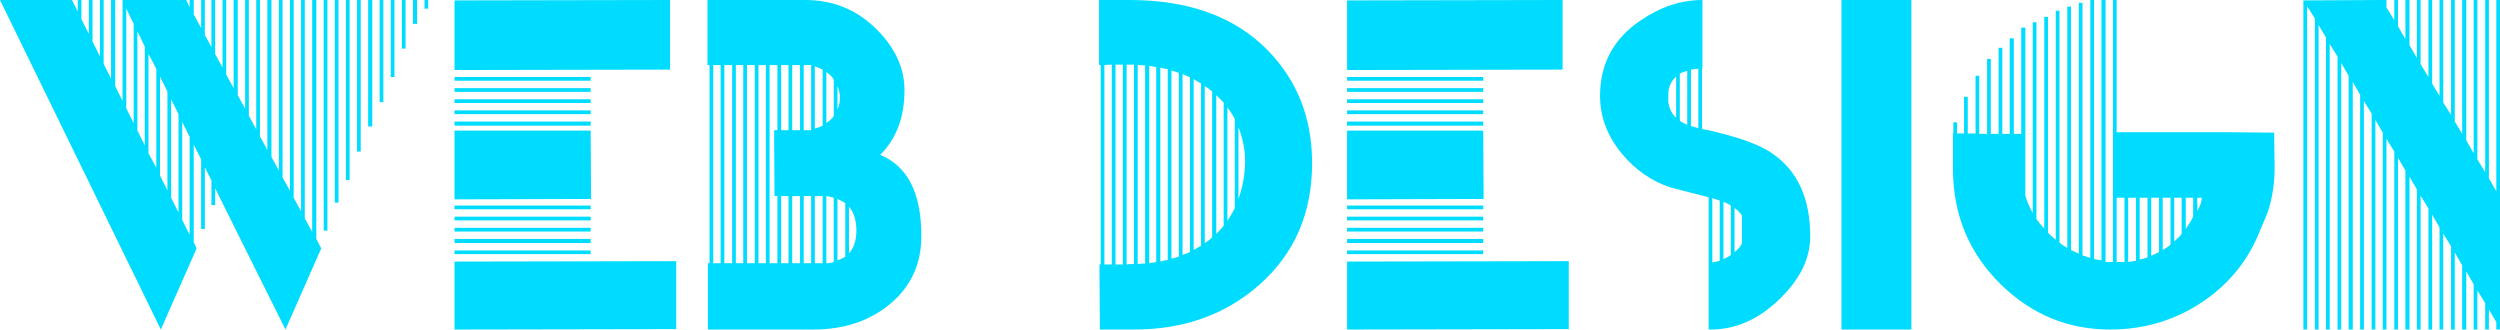
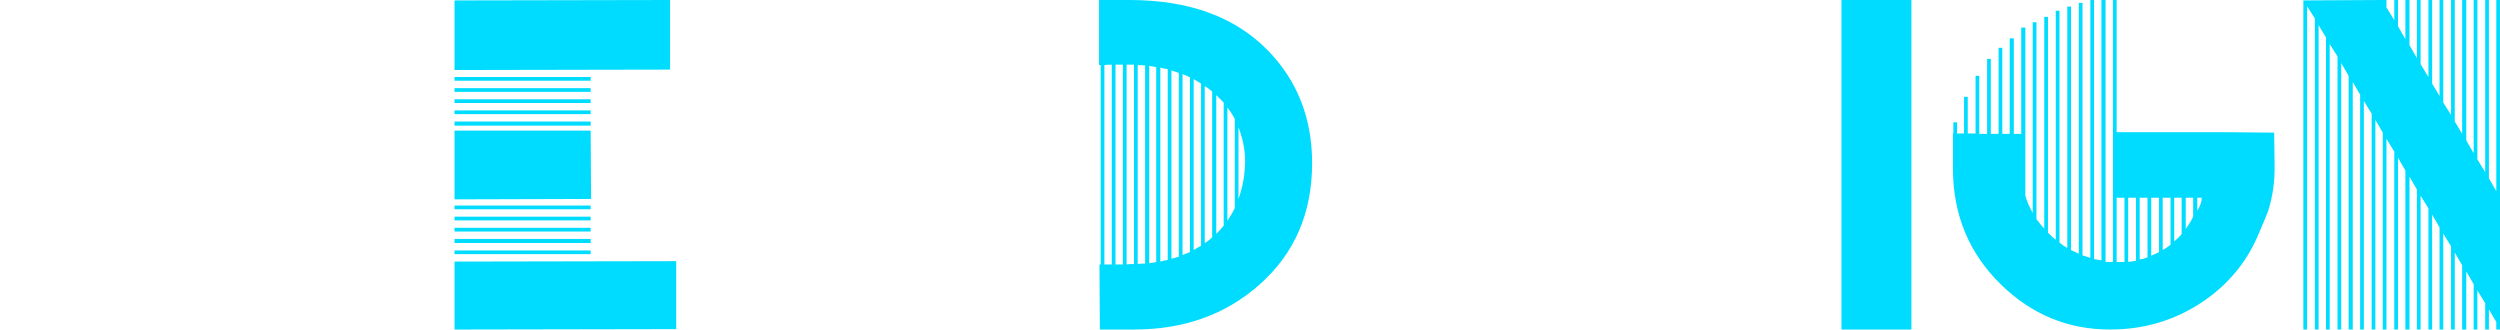
<svg xmlns="http://www.w3.org/2000/svg" version="1.1" x="0px" y="0px" width="789px" height="104px" viewBox="0 0 789 104" enable-background="new 0 0 789 104" xml:space="preserve">
  <g id="レイヤー_1">
</g>
  <g id="文字">
    <g>
      <g>
-         <path fill="#00DCFF" d="M38.685,0h20.122l1.038,2.34V0h1.298v4.55l2.337,4.29V0h1.168v11.05l2.077,3.77V0h1.168v17.03l2.336,4.29     V0h1.168v23.53l2.336,4.29V0h1.298v30.03l2.337,4.29V0h1.168v36.53l2.336,4.29V0h1.169v43.03l2.336,4.29V0h1.298v49.53     l2.336,4.29V0h1.169v56.031l2.336,4.158V0h1.168v62.4l2.337,4.291V0h1.168v68.902l2.337,4.287V0h1.298v75.4l1.558,2.99     L90.091,104L67.893,59.412v5.328h-1.168v-7.801l-2.077-4.159v19.499h-1.168V50.311l-2.337-4.68v30.811l0.909,1.949L50.757,104     L0,0h22.717l1.818,3.64V0h1.168v6.11l2.336,4.55V0h1.168v13.13l2.336,4.68V0h1.168v20.15l2.337,4.68V0h1.298v27.17l2.336,4.681V0     z M39.853,2.73v31.46l2.337,4.68V7.54L39.853,2.73z M45.695,45.89v-31.2L43.358,9.88v31.33L45.695,45.89z M46.863,17.03v31.33     l2.466,4.55V21.71L46.863,17.03z M50.498,55.381l2.337,4.68v-31.2l-2.337-4.681V55.381z M56.339,36.01l-2.336-4.68V62.4     l2.336,4.68V36.01z M59.844,74.102V43.16l-2.336-4.68V69.42L59.844,74.102z M102.164,72.801V0h1.168v72.801H102.164z      M105.669,63.959V0h1.168v63.959H105.669z M109.173,56.811V0h1.169v56.811H109.173z M112.679,47.84V0h1.168v47.84H112.679z      M116.184,39.91V0h1.298v39.91H116.184z M119.818,32.24V0h1.168v32.24H119.818z M123.323,24.31V0h1.168v24.31H123.323z      M126.829,15.34V0h1.168v15.34H126.829z M130.333,7.54V0h1.298v7.54H130.333z M133.968,0h1.168v2.73h-1.168V0z" />
        <path fill="#00DCFF" d="M211.467,21.97l-68.022,0.13V0.13L211.467,0V21.97z M186.413,24.31v1.169h-42.969V24.31H186.413z      M186.413,27.82v1.17h-42.969v-1.17H186.413z M186.413,31.33v1.17h-42.969v-1.17H186.413z M186.413,34.84v1.17h-42.969v-1.17     H186.413z M186.413,38.351v1.3h-42.969v-1.3H186.413z M186.543,62.789l-43.099,0.131V41.21h42.969L186.543,62.789z      M186.413,64.871v1.17h-42.969v-1.17H186.413z M186.413,68.381v1.17h-42.969v-1.17H186.413z M186.413,71.891v1.17h-42.969v-1.17     H186.413z M186.413,75.4v1.301h-42.969V75.4H186.413z M186.413,79.041v1.17h-42.969v-1.17H186.413z M213.415,82.42v21.451     L143.444,104V82.551L213.415,82.42z" />
-         <path fill="#00DCFF" d="M277.8,48.88c8.653,3.555,12.982,12.09,12.982,25.61c0,8.756-3.247,15.861-9.736,21.32     c-6.492,5.461-14.626,8.189-24.405,8.189h-33.232V83.07h0.519V20.54h-0.65V0h30.896c8.913,0,16.487,3.165,22.717,9.49     c5.711,5.807,8.567,12.135,8.567,18.98C285.459,36.964,282.906,43.768,277.8,48.88z M225.096,20.54v62.53c0.952,0,1.73,0,2.337,0     V20.54H225.096z M231.067,83.07V20.54h-2.465v62.53H231.067z M232.235,20.54v62.53h2.337V20.54H232.235z M235.741,20.54v62.53     h2.466V20.54H235.741z M239.375,20.54v62.53h2.336V20.54H239.375z M242.88,20.54v62.53h2.467V61.881h-0.909l-0.131-20.8h1.04     V20.54H242.88z M246.515,20.54v20.541h2.336V20.54H246.515z M246.515,61.881V83.07h2.336V61.881H246.515z M250.02,41.081     c0.345,0,0.779,0,1.298,0c0.52,0,0.91,0,1.169,0V20.54h-2.467V41.081z M251.318,61.881c-0.606,0-1.038,0-1.298,0V83.07h2.467     V61.881C252.228,61.881,251.838,61.881,251.318,61.881z M255.992,20.54c-0.488,0-1.266,0-2.337,0v20.541c1.071,0,1.849,0,2.337,0     V20.54z M253.655,83.07h2.337V61.881h-2.337V83.07z M257.16,40.56c1.038-0.26,1.86-0.562,2.466-0.91V21.97     c-1.038-0.521-1.863-0.866-2.466-1.04V40.56z M257.16,61.881V83.07c1.038,0,1.86,0,2.466,0V61.881H257.16z M263.131,25.09     c-0.607-0.953-1.385-1.733-2.336-2.341V38.87c1.038-0.78,1.817-1.515,2.336-2.21V25.09z M260.795,61.881V83.07     c0.778,0,1.558-0.131,2.336-0.395v-20.27C262.612,62.232,261.833,62.059,260.795,61.881z M264.3,34.581     c0.519-1.213,0.777-2.426,0.777-3.641c0-1.385-0.259-2.642-0.777-3.77V34.581z M264.3,62.789v19.373     c0.863-0.262,1.687-0.652,2.465-1.172v-16.9C266.072,63.658,265.251,63.227,264.3,62.789z M267.934,79.951     c1.559-1.734,2.337-4.117,2.337-7.15c0-3.293-0.779-5.805-2.337-7.541V79.951z" />
        <path fill="#00DCFF" d="M350.754,0c2.68,0,4.585,0,5.711,0c18.778,0,33.362,5.33,43.748,15.99     c9.258,9.535,13.89,21.365,13.89,35.49c0,15.775-5.54,28.557-16.616,38.35C386.842,99.277,373.644,104,357.893,104h-10.774     l-0.129-20.539h0.389V20.54h-0.52V0C347.032,0,348.33,0,350.754,0z M348.546,20.54v62.921h2.336V20.41     C349.845,20.41,349.066,20.455,348.546,20.54z M354.388,20.41h-2.336v63.051h2.336V20.41z M355.557,83.461     c0.173,0,0.562-0.043,1.168-0.129c0.604,0,0.993,0,1.168,0V20.41h-2.336V83.461z M360.23,83.201c0.519,0,0.909,0,1.168,0V20.67     c-0.52-0.085-1.299-0.13-2.337-0.13v62.792C359.321,83.332,359.711,83.289,360.23,83.201z M362.696,20.8v62.27     c1.04-0.174,1.774-0.303,2.208-0.391V21.19C364.47,21.104,363.735,20.975,362.696,20.8z M366.201,21.32v61.23     c0.52-0.172,1.299-0.346,2.337-0.52V21.84C367.5,21.668,366.72,21.495,366.201,21.32z M369.706,22.23v59.41     c0.519-0.086,1.298-0.303,2.337-0.65V23.01L369.706,22.23z M374.38,23.855c-0.52-0.215-0.909-0.368-1.168-0.455v57.071     c0.259-0.086,0.648-0.238,1.168-0.455c0.519-0.215,0.909-0.367,1.168-0.457V24.44C375.289,24.268,374.899,24.072,374.38,23.855z      M377.885,25.675c-0.52-0.303-0.909-0.541-1.168-0.715v53.95c0.26-0.172,0.649-0.408,1.168-0.715     c0.52-0.303,0.908-0.498,1.168-0.584V26.391C378.793,26.217,378.404,25.979,377.885,25.675z M380.221,27.17v49.531     c0.779-0.434,1.558-1.041,2.336-1.82V28.86C381.519,27.995,380.741,27.43,380.221,27.17z M383.856,73.842     c0.519-0.521,1.297-1.385,2.336-2.602V32.37l-2.336-2.34V73.842z M389.698,37.57c-0.606-1.212-1.385-2.425-2.336-3.64v35.75     c0.951-1.385,1.73-2.729,2.336-4.029V37.57z M390.866,62.789c1.383-3.898,2.077-7.928,2.077-12.089     c0-3.38-0.693-6.89-2.077-10.53V62.789z" />
-         <path fill="#00DCFF" d="M493.158,21.97l-68.021,0.13V0.13L493.158,0V21.97z M468.104,24.31v1.169h-42.968V24.31H468.104z      M468.104,27.82v1.17h-42.968v-1.17H468.104z M468.104,31.33v1.17h-42.968v-1.17H468.104z M468.104,34.84v1.17h-42.968v-1.17     H468.104z M468.104,38.351v1.3h-42.968v-1.3H468.104z M468.235,62.789l-43.099,0.131V41.21h42.968L468.235,62.789z      M468.104,64.871v1.17h-42.968v-1.17H468.104z M468.104,68.381v1.17h-42.968v-1.17H468.104z M468.104,71.891v1.17h-42.968v-1.17     H468.104z M468.104,75.4v1.301h-42.968V75.4H468.104z M468.104,79.041v1.17h-42.968v-1.17H468.104z M495.106,82.42v21.451     L425.137,104V82.551L495.106,82.42z" />
-         <path fill="#00DCFF" d="M538.463,40.951c9.865,2.167,16.788,4.637,20.77,7.41c8.049,5.46,12.073,14.214,12.073,26.259     c0,7.021-3.29,13.674-9.865,19.957c-6.578,6.283-13.761,9.424-21.55,9.424c-0.26,0-0.477-0.043-0.648-0.129v-41.6     c-7.789-1.994-11.812-3.035-12.073-3.121c-5.972-1.992-11.078-5.545-15.317-10.66c-4.589-5.545-6.88-11.613-6.88-18.2     c0-10.141,4.239-18.071,12.721-23.791c6.316-4.333,12.853-6.5,19.603-6.5v21.58h-0.129V40.69     C537.857,40.864,538.289,40.951,538.463,40.951z M526.521,32.11c0.258,2.081,1.081,3.771,2.466,5.071V24.18     c-1.646,1.475-2.466,3.337-2.466,5.59V32.11z M532.491,39.39V22.36c-1.038,0.26-1.817,0.564-2.337,0.91v14.82     C530.674,38.525,531.453,38.958,532.491,39.39z M534.827,40.105c0.52,0.13,0.91,0.24,1.168,0.325V21.71     c-0.518,0-1.297,0.088-2.336,0.26v17.811C533.919,39.868,534.31,39.975,534.827,40.105z M542.747,63.311l-2.337-0.781v20.281     c1.038-0.172,1.817-0.346,2.337-0.52V63.311z M546.252,64.871c-0.606-0.434-1.386-0.824-2.337-1.172v18.07     c1.039-0.432,1.816-0.863,2.337-1.299V64.871z M547.42,79.559c1.039-0.777,1.816-1.688,2.336-2.729v-8.709     c-0.434-0.865-1.213-1.691-2.336-2.471V79.559z" />
        <path fill="#00DCFF" d="M581.169,104V0h22.069v104H581.169z" />
        <path fill="#00DCFF" d="M717.732,41.86l0.131,10.4c0.084,5.029-0.607,9.837-2.076,14.431c-0.348,0.953-1.428,3.555-3.247,7.799     c-3.721,8.58-9.605,15.557-17.654,20.93c-8.653,5.721-18.304,8.58-28.949,8.58c-13.241,0-24.708-4.723-34.399-14.17     c-10.125-9.879-15.188-22.1-15.188-36.66V42.121h0.131V38.61h1.168v3.511h2.205v-11.57h1.169v11.57h2.467v-18.2h1.168v18.33     h2.468V18.59h1.168v23.66h2.466V15.08h1.168V42.25h2.337V12.09h1.299v30.16h2.336V8.71h1.3v53.04     c0.518,1.82,1.297,3.641,2.336,5.461V7.02h1.168V69.16c1.038,1.389,1.86,2.385,2.466,2.99V5.33h1.168v68.119     c1.039,1.041,1.859,1.779,2.468,2.211V3.38h1.168v73.19c0.691,0.607,1.514,1.17,2.467,1.689V2.08h1.169v76.83     c1.037,0.52,1.859,0.91,2.465,1.17V0.91h1.168V80.6c1.04,0.35,1.86,0.609,2.468,0.781V0h1.168v81.768l2.337,0.395V0h1.297v82.68     c0.26,0,0.65,0,1.17,0c0.518,0,0.908,0,1.168,0V0h1.169v41.73h35.438L717.732,41.86z M668.016,82.68h2.465V62.4h-2.465V82.68z      M674.116,82.289V62.4h-2.467V82.68C672.255,82.596,673.077,82.463,674.116,82.289z M677.75,62.4h-2.466v19.5     c0.604-0.086,1.429-0.303,2.466-0.65V62.4z M681.386,79.559V62.4h-2.466v18.33C679.523,80.471,680.346,80.08,681.386,79.559z      M682.554,62.4v16.51c0.951-0.52,1.773-1.082,2.467-1.689V62.4H682.554z M686.189,76.182c0.951-0.781,1.729-1.562,2.336-2.34     V62.4h-2.336V76.182z M692.159,62.4c-0.953,0-1.73,0-2.337,0v9.879c1.212-1.754,1.991-3.072,2.337-3.951V62.4z M693.458,66.561     c0.951-1.609,1.428-2.996,1.428-4.16h-1.428V66.561z" />
        <path fill="#00DCFF" d="M726.949,0.13L752.004,0h1.168v2.34l2.466,4.03V0h1.168v8.277l2.338,4.072V0h1.298v14.272l2.336,4.058V0     h1.168v20.257l2.468,4.053V0h1.168v26.374l2.337,3.917V0h1.168v32.356l2.467,3.914V0h1.169v38.338l2.336,3.913V0h1.297v44.32     l2.337,4.04V0h1.168v50.3l2.468,4.04V0h1.168v56.283l2.336,4.037V0H789v104h-1.169v-2.34l-2.336-4.029V104h-1.168v-8.32     l-2.468-4.029V104h-1.168V89.701l-2.337-4.029V104h-1.297V83.721l-2.336-4.029V104h-1.169V77.74l-2.467-4.029V104h-1.168V71.76     l-2.337-4.029V104h-1.168V65.781l-2.468-4.031V104h-1.168V59.801l-2.336-4.031V104h-1.298V53.82l-2.338-4.03V104h-1.168V47.84     l-2.466-4.029V104h-1.168V41.86l-2.337-4.03V104h-1.168V35.881l-2.467-4.03V104h-1.169V29.9l-2.336-4.03V104h-1.3V23.92     l-2.336-4.03V104h-1.168V17.81l-2.466-3.9V104h-1.17V11.83l-2.337-3.9V104h-1.168V5.85l-2.465-3.9V104h-1.169V0.13z" />
      </g>
    </g>
  </g>
</svg>